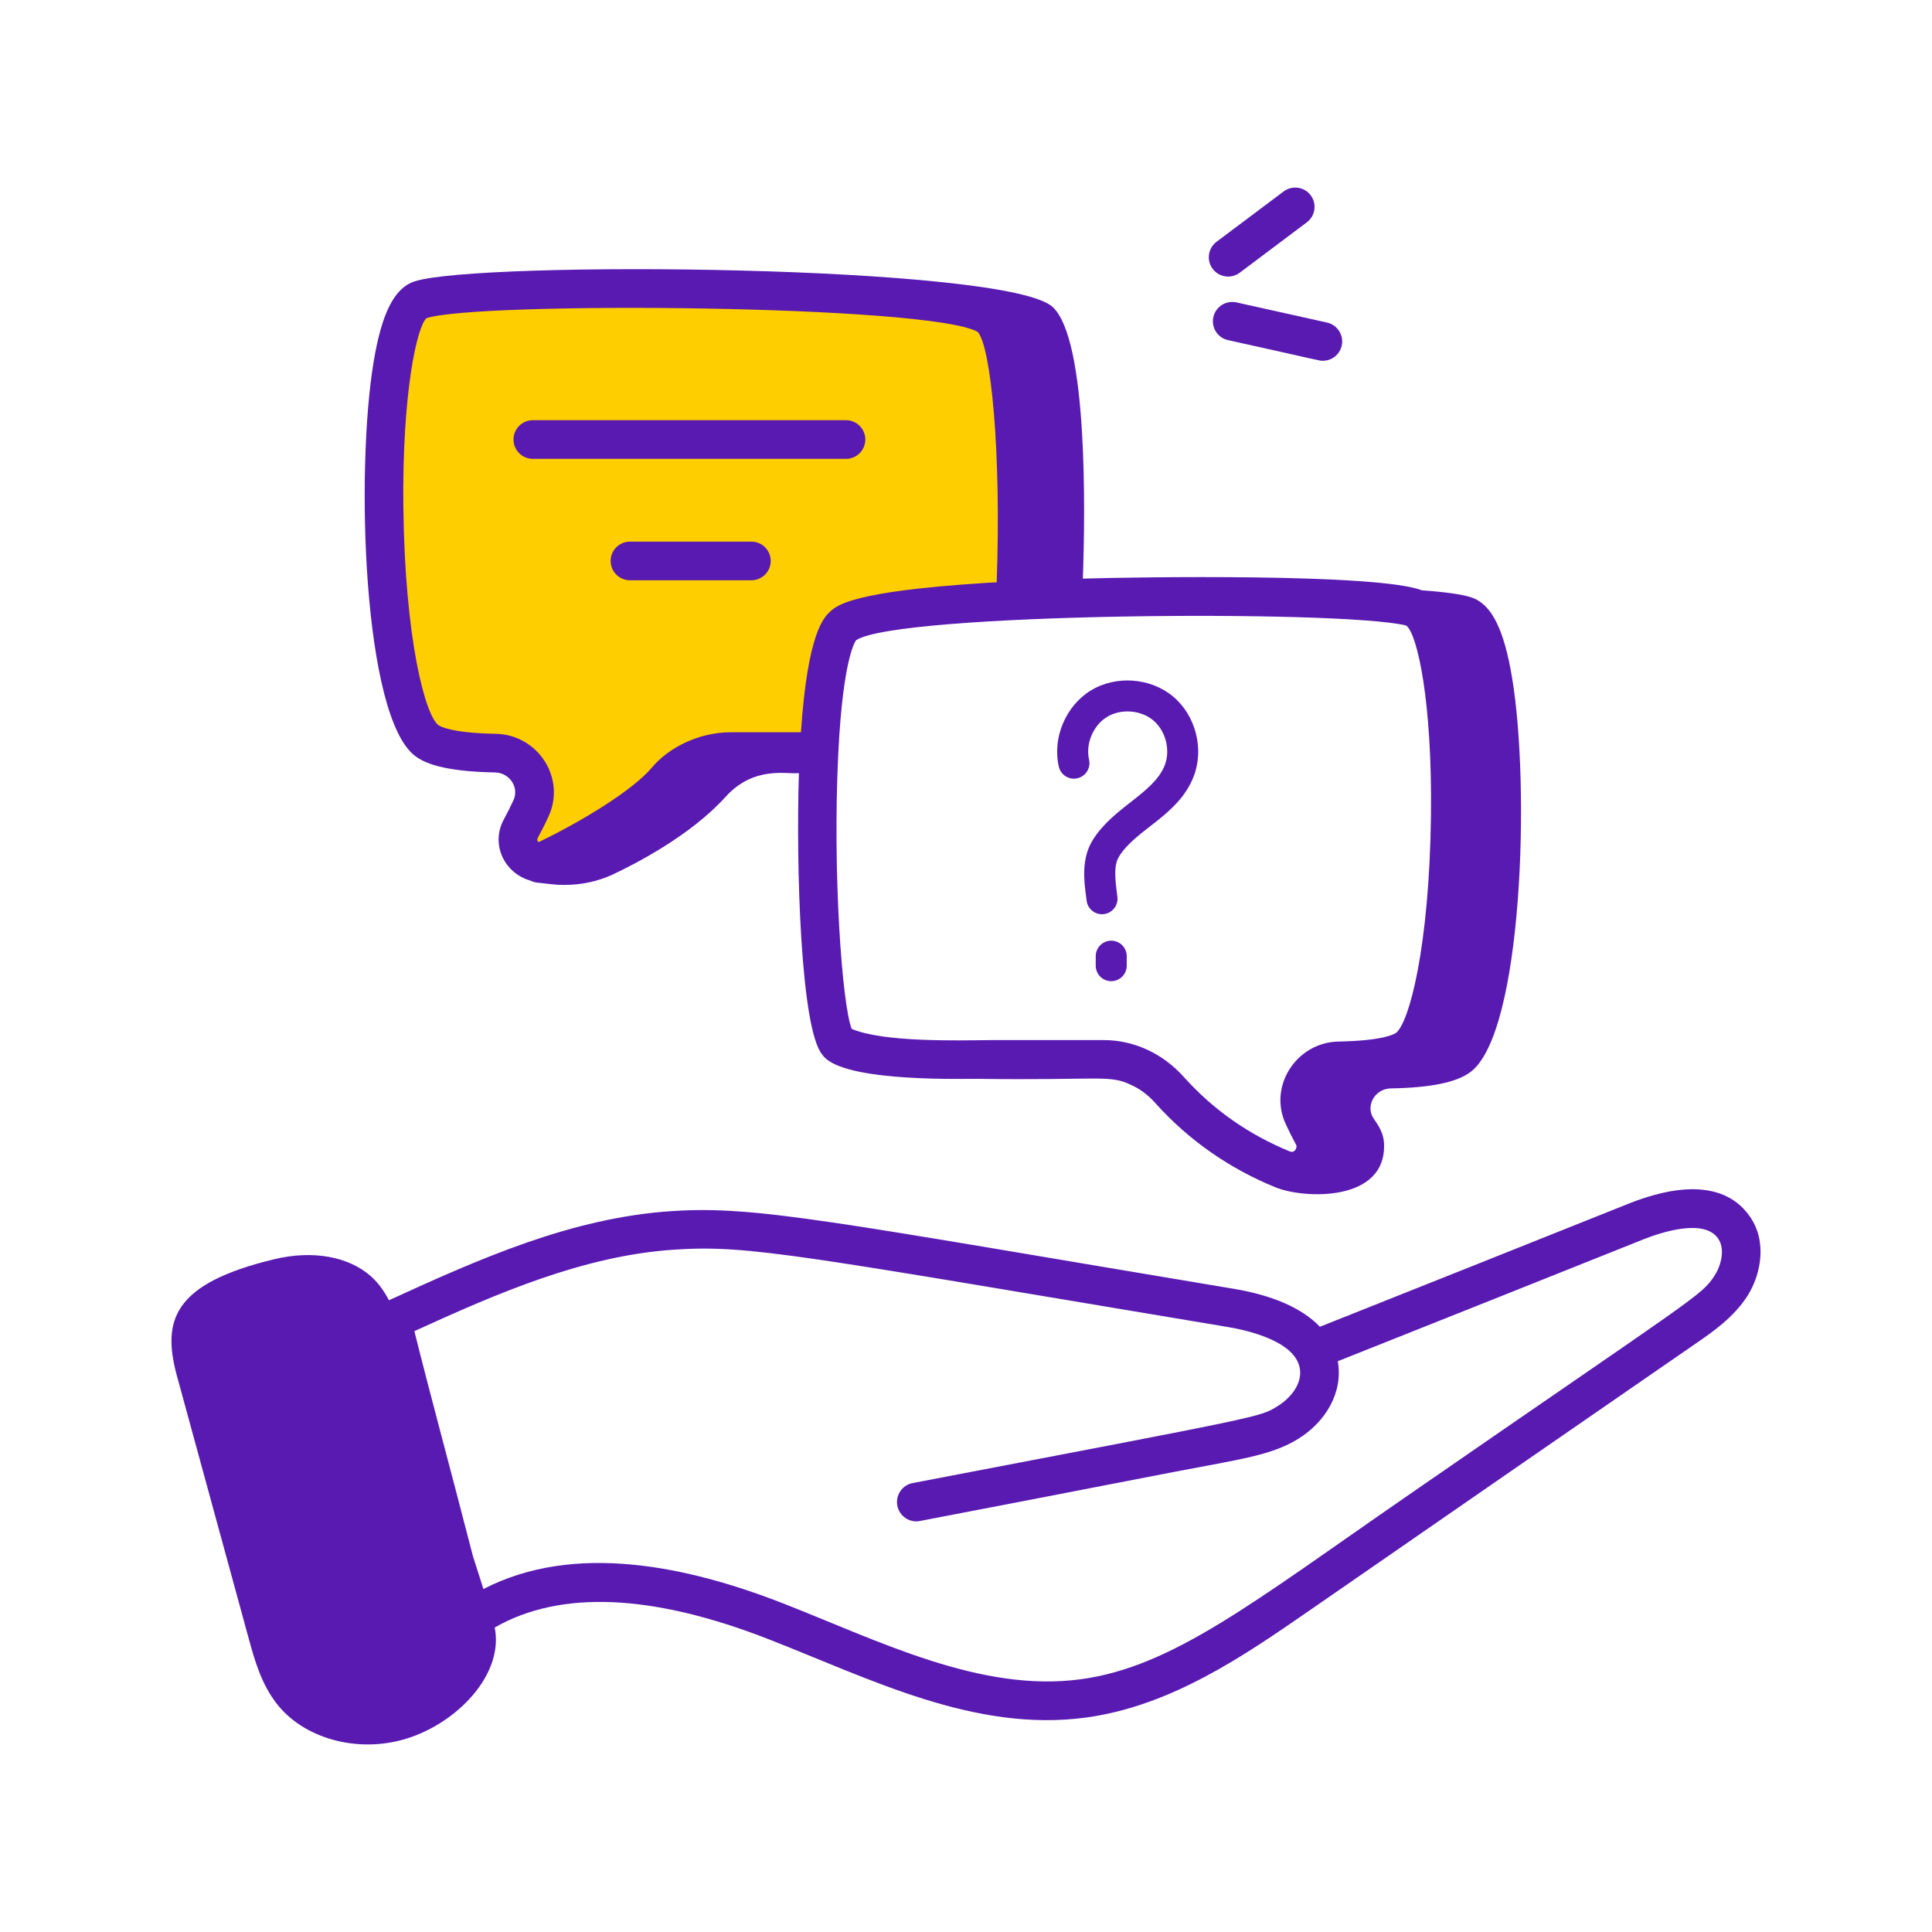
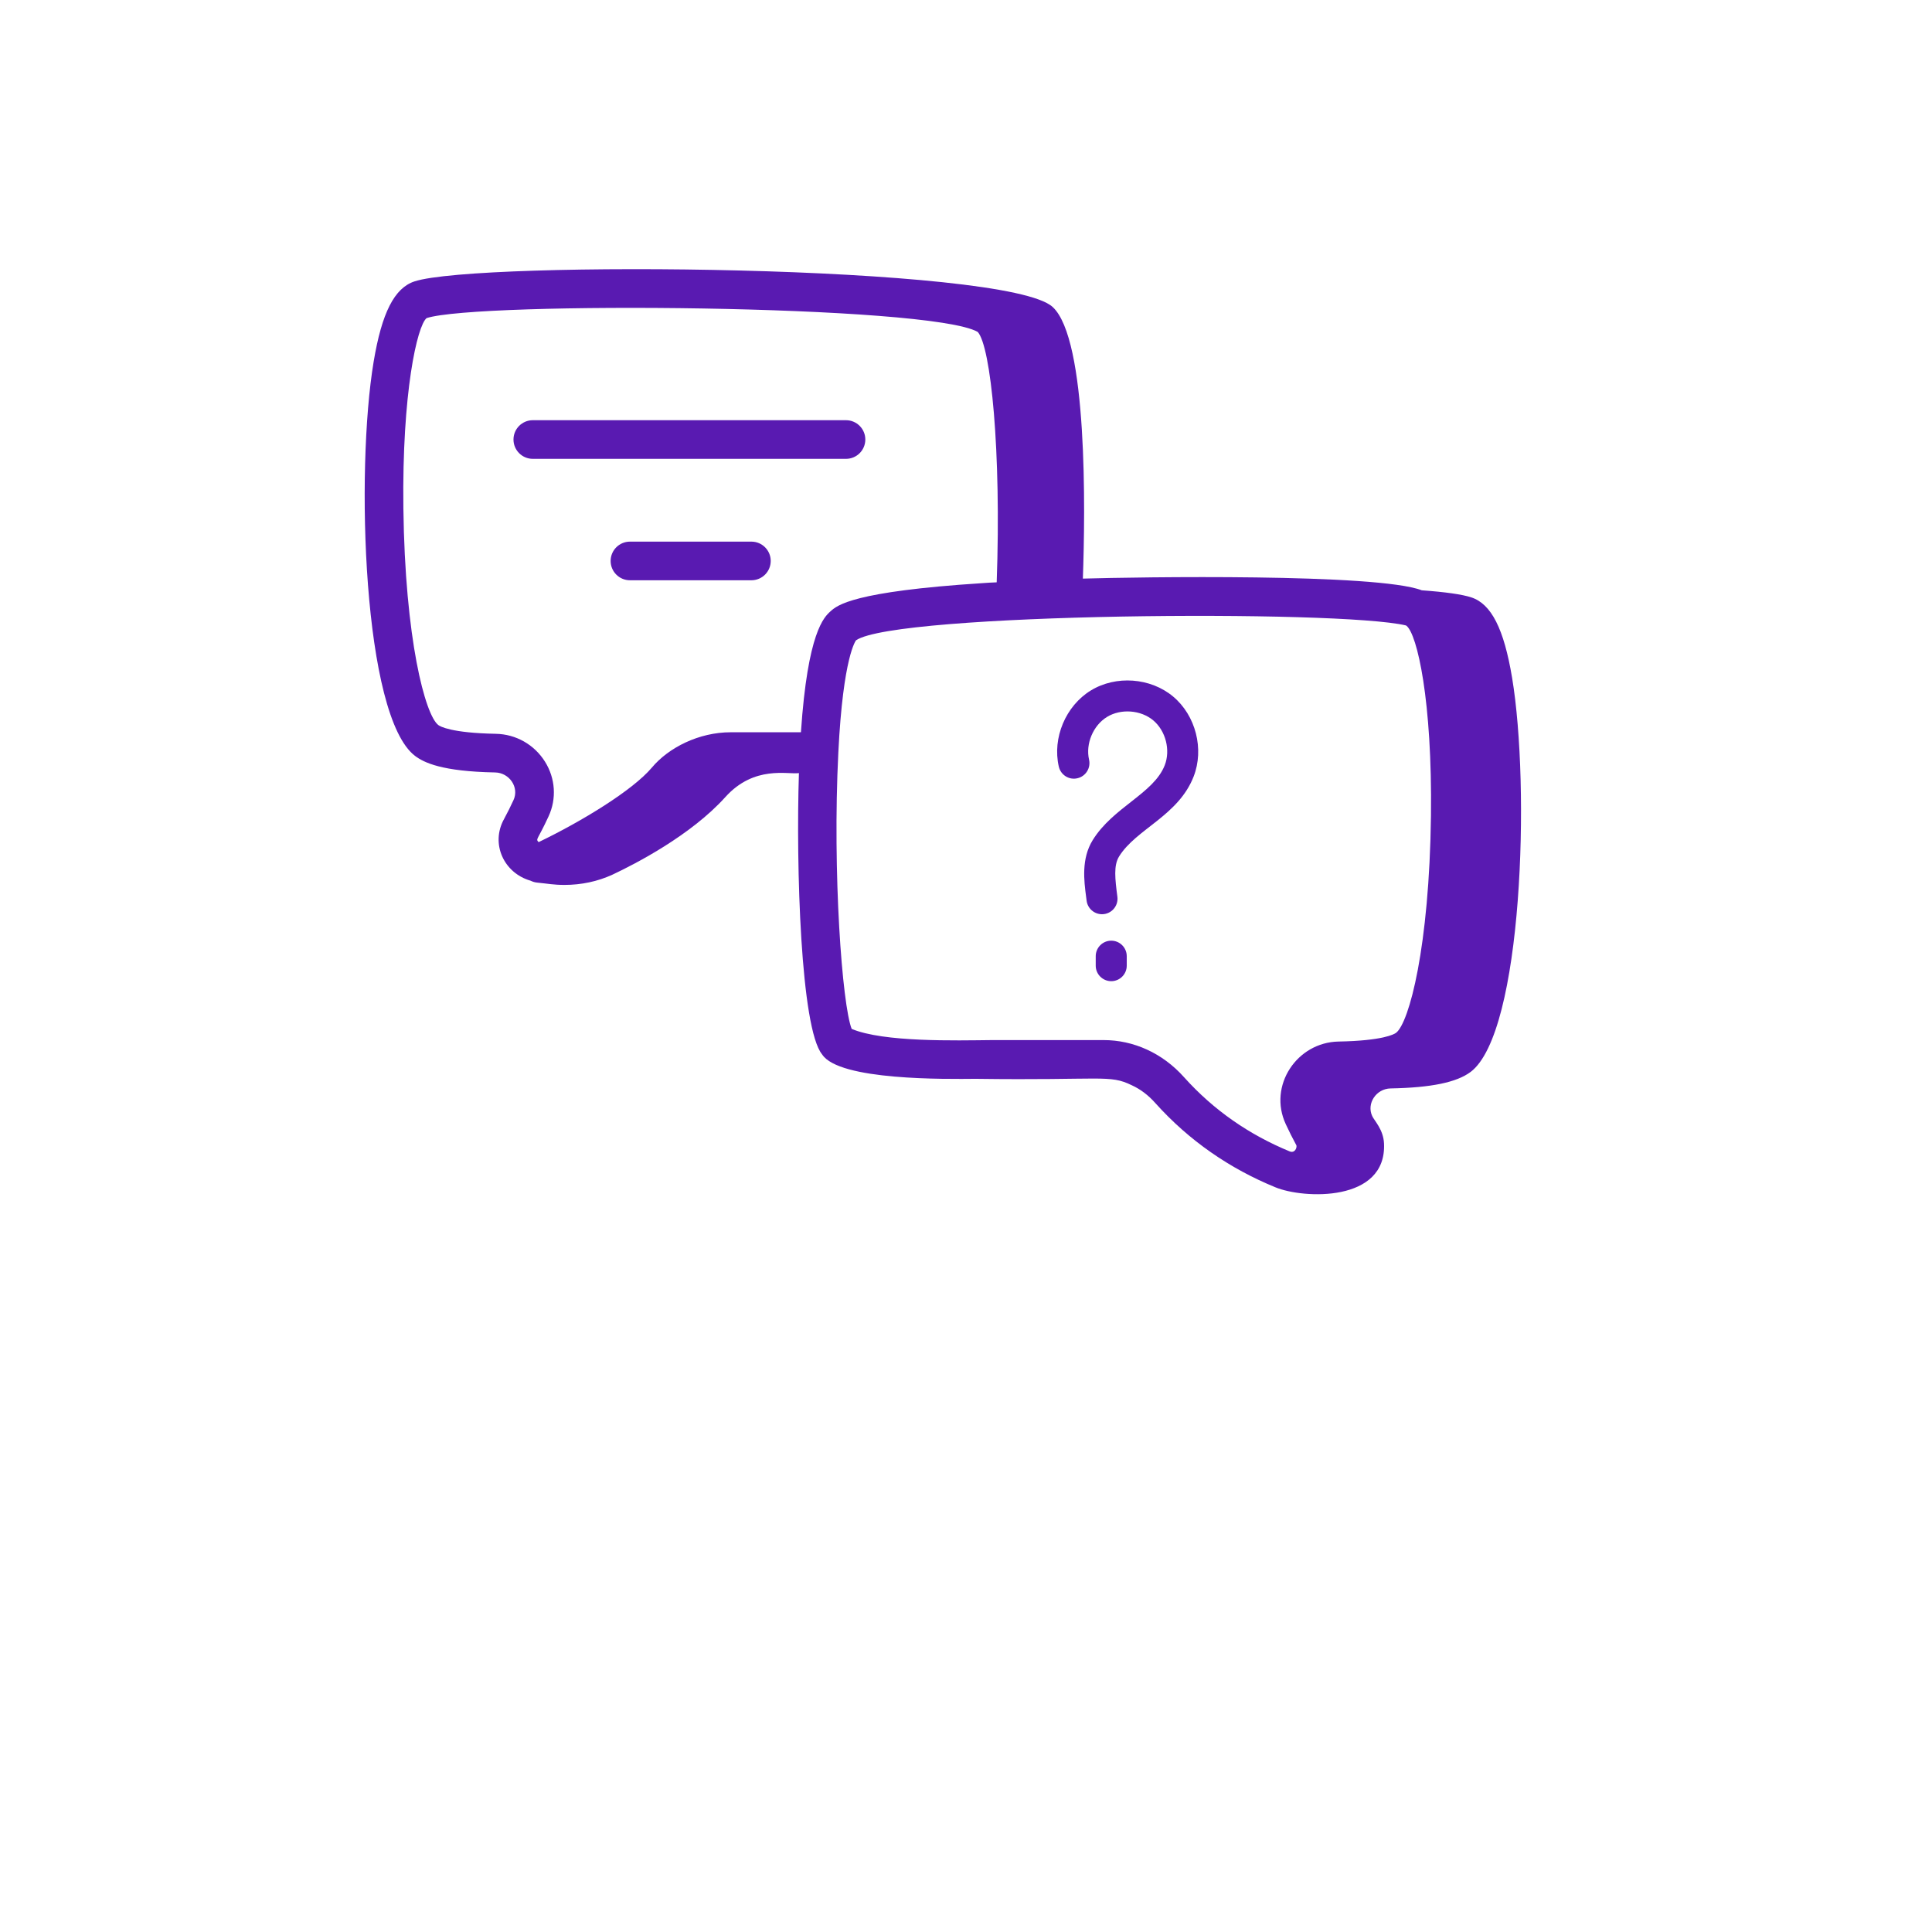
<svg xmlns="http://www.w3.org/2000/svg" width="159" height="159" viewBox="0 0 159 159" fill="none">
-   <path d="M32 31.5L34.5 24H45.5H70C71 24 80 25 81.5 25.5C82.7 25.9 84.333 28 85 29L86.5 49H81.5L69.5 51.5L67.5 62L60.5 62.5L44.5 71.5L42.5 70L44 65.5L42.5 62.5L35 61L34.5 59.5L32 53.5V40.5V31.5Z" fill="#FFCE00" />
  <path d="M114.444 89.576C117.788 89.512 119.879 89.079 121.028 88.218C121.028 88.218 121.03 88.216 121.032 88.216C125.319 84.978 125.938 64.738 124.442 55.776C123.769 51.743 122.732 49.702 121.084 49.163C120.336 48.916 118.953 48.721 117.011 48.581C113.359 47.17 93.579 47.489 89.118 47.618C89.318 42.01 89.519 27.929 86.634 25.266C82.887 21.785 39.342 21.442 34.114 23.158C32.462 23.698 31.422 25.738 30.75 29.769C29.253 38.731 29.868 58.97 34.161 62.212C34.886 62.757 36.358 63.49 40.749 63.571C41.913 63.592 42.752 64.792 42.258 65.852C42.018 66.374 41.76 66.893 41.486 67.397C40.35 69.437 41.466 71.849 43.66 72.478C43.822 72.557 43.997 72.614 44.184 72.634C45.147 72.729 45.554 72.827 46.457 72.827C47.838 72.827 49.184 72.543 50.401 71.984C52.248 71.117 56.854 68.755 59.701 65.591C62.079 62.957 64.841 63.756 65.75 63.625C65.501 71.293 65.894 84.632 67.659 86.777C69.055 88.94 77.891 88.805 80.292 88.785C90.776 88.928 91.284 88.408 93.141 89.313C93.849 89.636 94.499 90.124 95.074 90.772C97.87 93.891 101.233 96.185 104.952 97.708C107.267 98.67 114.129 98.969 113.902 94.102C113.849 92.956 113.104 92.231 112.931 91.851C112.448 90.819 113.257 89.597 114.444 89.576ZM40.807 60.391C37.124 60.322 36.215 59.778 36.075 59.672C34.994 58.856 33.331 52.614 33.197 41.809C33.079 32.298 34.329 26.831 35.106 26.181C39.295 24.805 76.524 25.065 80.462 27.315C81.547 28.495 82.413 37.133 82.026 47.925C81.613 47.943 81.202 47.959 80.828 47.993C70.177 48.677 68.903 49.815 68.351 50.308C67.822 50.786 66.47 52.015 65.915 60.264H60.134C57.519 60.264 55.024 61.524 53.641 63.179C52.056 65.05 47.879 67.597 44.326 69.306C44.064 69.019 44.235 69.169 45.145 67.187C45.819 65.738 45.71 64.057 44.855 62.689C43.975 61.281 42.464 60.422 40.807 60.391ZM97.445 88.652C95.666 86.657 93.274 85.597 90.83 85.597H81.65C78.654 85.628 72.727 85.782 70.092 84.677C69.311 82.715 68.498 71.831 68.993 61.933C69.388 53.944 70.452 52.703 70.45 52.695C73.75 50.43 110.211 50.164 115.705 51.472C115.719 51.482 115.736 51.492 115.753 51.503C116.632 52.2 117.881 57.656 117.765 67.144C117.63 77.927 115.976 84.163 114.893 85C114.737 85.114 113.818 85.649 110.165 85.717C106.73 85.777 104.347 89.356 105.817 92.518C106.082 93.091 106.368 93.664 106.694 94.264C106.742 94.48 106.557 94.919 106.144 94.76C102.835 93.396 99.903 91.392 97.445 88.652Z" fill="#591AB1" />
-   <path d="M20.466 134.839C20.957 136.624 21.51 138.648 22.862 140.321C25.221 143.245 29.848 144.377 33.872 142.948C37.929 141.509 41.462 137.626 40.713 133.942C46.097 130.851 53.666 131.149 63.303 134.924C71.713 138.213 80.232 142.59 89.381 141.35C96.397 140.396 102.387 136.257 107.672 132.607C121.423 123.097 130.385 116.895 139.588 110.55C140.963 109.602 142.673 108.422 143.807 106.658C144.95 104.859 145.447 102.124 143.985 100.081C142.751 98.315 140.031 96.704 134.108 99.029C125.309 102.55 116.794 105.939 108.626 109.19C107.175 107.668 104.741 106.592 101.457 106.053C68.631 100.574 62.265 99.203 55.31 99.671C47.007 100.209 39.382 103.636 32.01 107.01C31.644 106.314 31.192 105.635 30.549 105.056C28.715 103.408 25.748 102.873 22.607 103.623C14.162 105.642 13.324 108.72 14.574 113.281L20.466 134.839ZM55.519 102.842C61.702 102.435 65.84 103.328 100.939 109.192C102.697 109.48 106.803 110.407 106.997 112.811C107.094 114.049 106.082 115.14 105.181 115.699C103.662 116.649 104.238 116.477 75.112 122.053C74.249 122.216 73.684 123.051 73.849 123.912C74.013 124.775 74.862 125.351 75.709 125.175C82.677 123.842 89.631 122.492 96.596 121.14C102.12 120.079 104.658 119.776 106.865 118.399C109.083 117.02 110.558 114.602 110.098 112.026C118.474 108.693 126.673 105.43 135.28 101.985C136.733 101.414 140.232 100.261 141.389 101.917C141.969 102.724 141.694 104.056 141.128 104.944C140.027 106.658 139.871 106.476 115.699 123.189C103.082 131.909 96.507 137.17 88.952 138.199C80.693 139.315 72.349 135.046 64.463 131.963C56.584 128.878 47.264 126.902 39.786 130.775L38.914 128.038C36.728 119.563 35.533 115.283 34.102 109.55C40.973 106.414 48.07 103.327 55.519 102.842Z" fill="#591AB1" />
  <path d="M71.214 36.172C71.214 35.294 70.502 34.582 69.624 34.582H43.849C42.971 34.582 42.259 35.294 42.259 36.172C42.259 37.05 42.971 37.762 43.849 37.762H69.624C70.502 37.762 71.214 37.05 71.214 36.172Z" fill="#591AB1" />
  <path d="M61.839 44.575H51.844C50.966 44.575 50.254 45.288 50.254 46.165C50.254 47.043 50.966 47.755 51.844 47.755H61.839C62.717 47.755 63.429 47.043 63.429 46.165C63.429 45.288 62.717 44.575 61.839 44.575Z" fill="#591AB1" />
-   <path d="M105.642 15.755L100.118 19.899C99.416 20.426 99.273 21.423 99.801 22.126C100.325 22.828 101.325 22.97 102.027 22.444L107.55 18.297C108.252 17.77 108.395 16.773 107.867 16.071C107.341 15.372 106.348 15.226 105.642 15.755Z" fill="#591AB1" />
-   <path d="M99.857 26.094C99.666 26.951 100.206 27.802 101.064 27.992C108.805 29.701 108.534 29.69 108.871 29.69C109.599 29.69 110.256 29.187 110.421 28.446C110.612 27.589 110.071 26.738 109.214 26.547L101.755 24.887C100.894 24.701 100.047 25.237 99.857 26.094Z" fill="#591AB1" />
  <path d="M88.668 64.049C89.354 63.892 89.783 63.206 89.627 62.519C89.328 61.214 89.963 59.702 91.105 59.002C92.247 58.303 93.884 58.426 94.908 59.283C95.936 60.144 96.343 61.732 95.856 62.979C94.943 65.312 91.617 66.411 89.928 69.14C88.977 70.678 89.213 72.489 89.386 73.812L89.426 74.12C89.505 74.766 90.056 75.239 90.691 75.239C91.465 75.239 92.053 74.563 91.959 73.805C91.768 72.332 91.636 71.232 92.099 70.484C93.498 68.223 96.974 67.14 98.233 63.909C99.117 61.651 98.407 58.882 96.547 57.325C94.689 55.77 91.841 55.558 89.772 56.825C87.704 58.092 86.595 60.726 87.137 63.089C87.295 63.778 87.981 64.213 88.668 64.049Z" fill="#591AB1" />
  <path d="M91.453 77.416C90.748 77.416 90.176 77.988 90.176 78.693V79.472C90.176 80.177 90.748 80.749 91.453 80.749C92.157 80.749 92.729 80.177 92.729 79.472V78.693C92.729 77.988 92.157 77.416 91.453 77.416Z" fill="#591AB1" />
</svg>